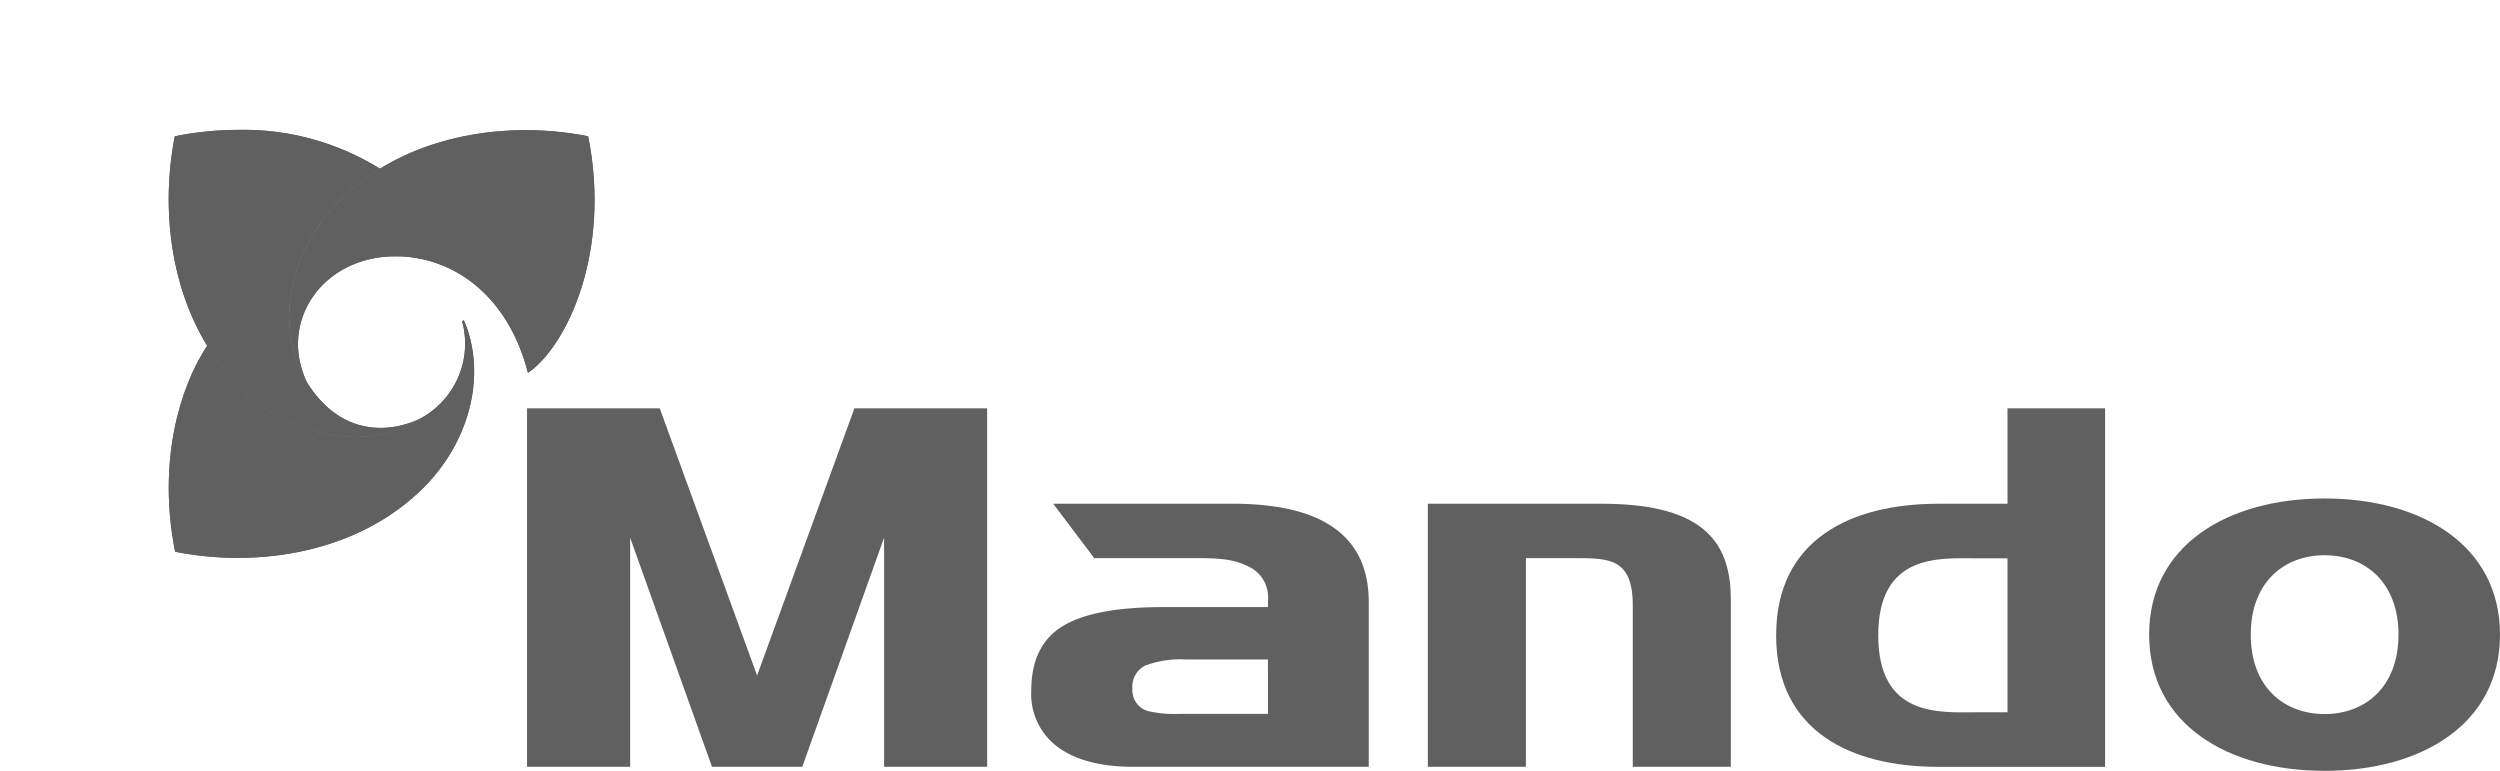
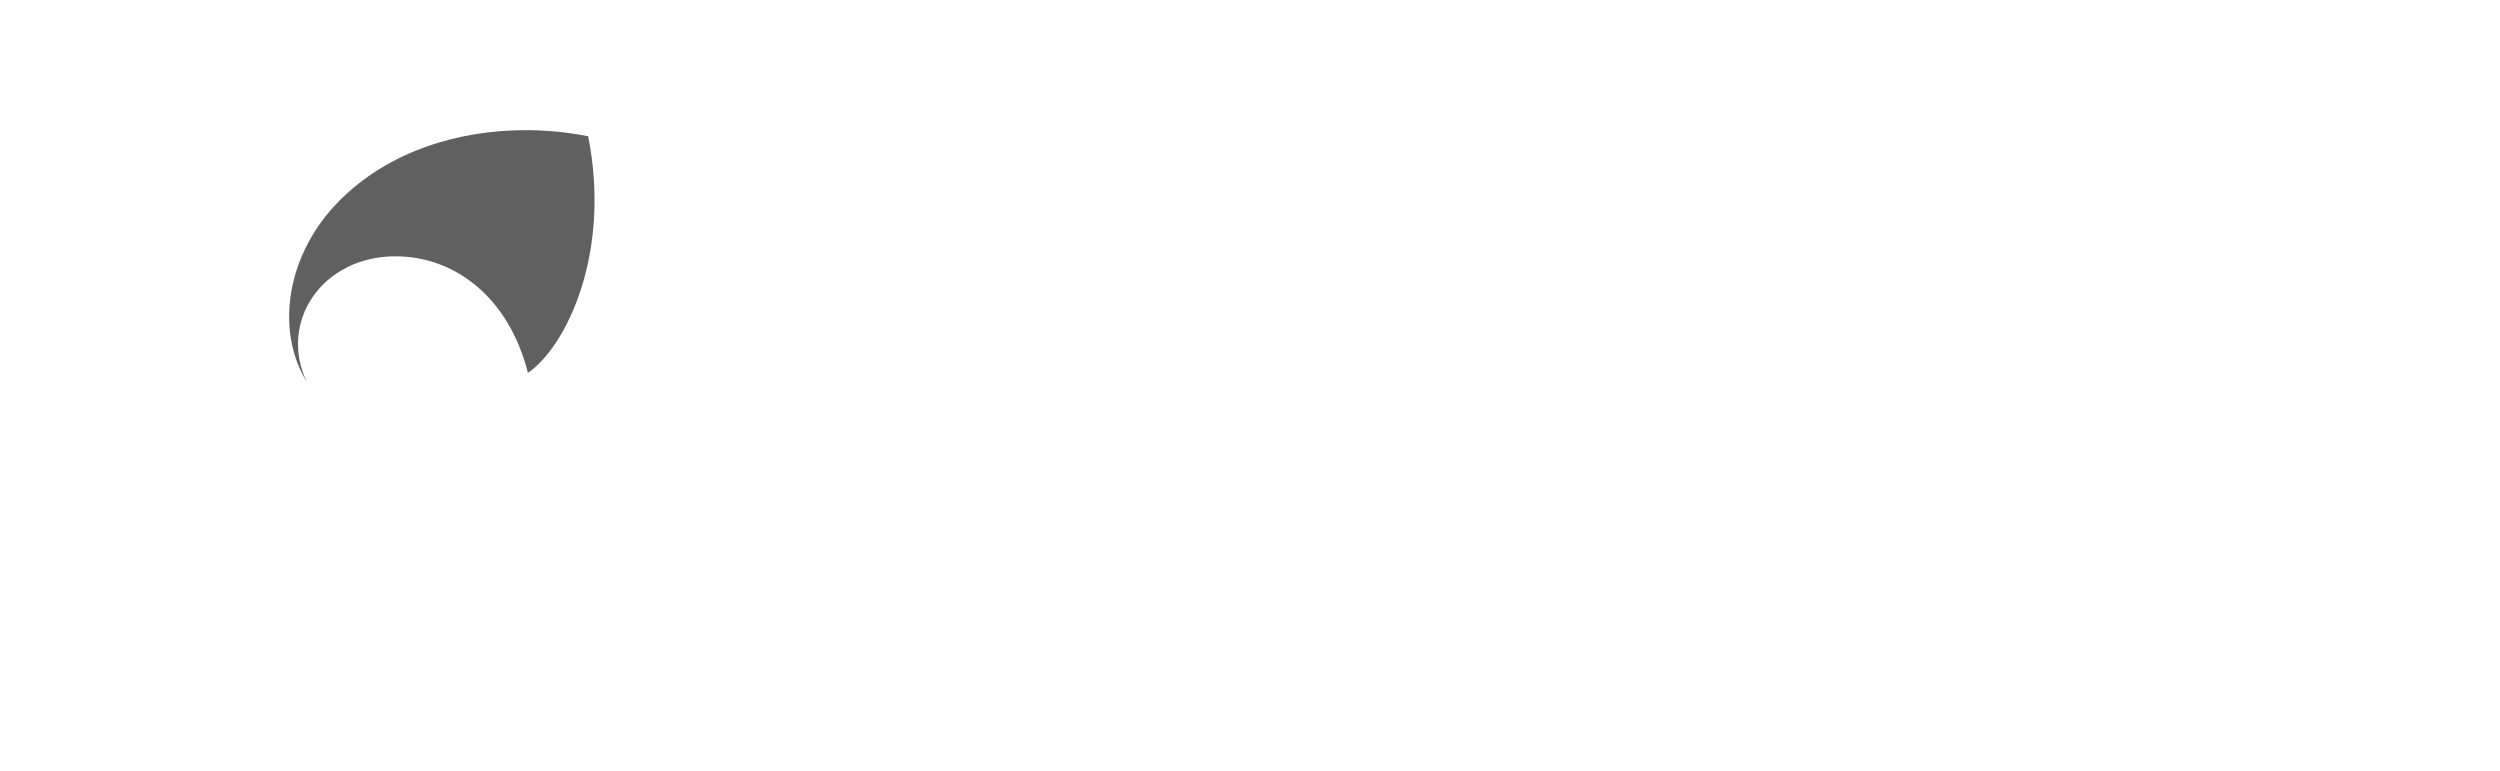
<svg xmlns="http://www.w3.org/2000/svg" width="240" height="74" viewBox="0 0 240 74">
  <defs>
    <clipPath id="clip-path">
-       <rect id="Rectangle_272" data-name="Rectangle 272" width="240" height="74" transform="translate(0 0)" fill="none" />
-     </clipPath>
+       </clipPath>
    <clipPath id="clip-path-2">
-       <path id="Path_787" data-name="Path 787" d="M44.362,30.827a8.167,8.167,0,0,1-4.118,9.41c-5.014,3.095-12.262,1.928-17.3-3.14a21.022,21.022,0,0,1-3.055-3.909c-2.691,4.08-4.772,11.268-3.075,19.78,7.946,1.58,17.6.124,23.889-6.195,4.6-4.624,5.966-11.1,3.832-16.023Z" fill="none" />
-     </clipPath>
+       </clipPath>
    <clipPath id="clip-path-4">
      <path id="Path_789" data-name="Path 789" d="M32.573,19.276c-5.04,5.069-6.2,12.355-3.121,17.393-2.737-5.762,1.468-12.063,8.516-12.063,5.625,0,10.856,3.862,12.712,11.19,3.645-2.477,8.031-11.433,5.785-22.712a30.9,30.9,0,0,0-6.017-.589c-6.422,0-13.117,2-17.875,6.782" fill="none" />
    </clipPath>
    <clipPath id="clip-path-6">
      <path id="Path_791" data-name="Path 791" d="M16.781,13.083c-1.574,7.989-.124,17.7,6.158,24.014,5.043,5.069,12.291,6.235,17.3,3.14-3.237,1.495-7.741,1.391-10.792-3.569-3.082-5.037-1.919-12.324,3.121-17.393A20.983,20.983,0,0,1,36.481,16.2a24.9,24.9,0,0,0-13.6-3.73,30.8,30.8,0,0,0-6.1.618" fill="none" />
    </clipPath>
  </defs>
  <g id="Objeto_inteligente_vectorial" data-name="Objeto inteligente vectorial" transform="translate(0 0)">
    <g id="Group_577" data-name="Group 577">
      <g id="Group_576" data-name="Group 576" clip-path="url(#clip-path)">
-         <path id="Path_786" data-name="Path 786" d="M44.362,30.826a8.167,8.167,0,0,1-4.118,9.411c-5.014,3.094-12.261,1.928-17.3-3.141a20.986,20.986,0,0,1-3.056-3.909c-2.691,4.081-4.772,11.268-3.075,19.78,7.946,1.579,17.6.125,23.889-6.195,4.6-4.624,5.966-11.1,3.832-16.023Z" fill="#606060" />
-       </g>
+         </g>
    </g>
    <g id="Group_579" data-name="Group 579">
      <g id="Group_578" data-name="Group 578" clip-path="url(#clip-path-2)">
        <rect id="Rectangle_273" data-name="Rectangle 273" width="39.431" height="38.369" transform="matrix(0.783, -0.622, 0.622, 0.783, 3.58, 39.968)" fill="#606060" />
      </g>
    </g>
    <g id="Group_581" data-name="Group 581">
      <g id="Group_580" data-name="Group 580" clip-path="url(#clip-path)">
        <path id="Path_788" data-name="Path 788" d="M32.574,19.276c-5.041,5.068-6.2,12.355-3.122,17.393-2.738-5.761,1.468-12.063,8.517-12.063,5.625,0,10.854,3.862,12.711,11.19,3.645-2.477,8.03-11.433,5.785-22.712a30.9,30.9,0,0,0-6.016-.589c-6.423,0-13.119,2-17.875,6.782" fill="#606060" />
      </g>
    </g>
    <g id="Group_583" data-name="Group 583">
      <g id="Group_582" data-name="Group 582" clip-path="url(#clip-path-4)">
        <rect id="Rectangle_275" data-name="Rectangle 275" width="32.341" height="24.174" transform="translate(26.37 12.494)" fill="#606060" />
      </g>
    </g>
    <g id="Group_585" data-name="Group 585">
      <g id="Group_584" data-name="Group 584" clip-path="url(#clip-path)">
-         <path id="Path_790" data-name="Path 790" d="M16.781,13.083c-1.573,7.988-.125,17.7,6.158,24.014,5.044,5.069,12.291,6.234,17.3,3.14-3.237,1.495-7.741,1.391-10.793-3.569-3.081-5.037-1.918-12.325,3.122-17.393a21.031,21.031,0,0,1,3.909-3.082,24.913,24.913,0,0,0-13.6-3.729,30.8,30.8,0,0,0-6.1.618" fill="#606060" />
-       </g>
+         </g>
    </g>
    <g id="Group_587" data-name="Group 587">
      <g id="Group_586" data-name="Group 586" clip-path="url(#clip-path-6)">
-         <rect id="Rectangle_277" data-name="Rectangle 277" width="39.047" height="39.806" transform="matrix(0.754, -0.657, 0.657, 0.754, 0, 25.784)" fill="#606060" />
-       </g>
+         </g>
    </g>
    <g id="Group_589" data-name="Group 589">
      <g id="Group_588" data-name="Group 588" clip-path="url(#clip-path)">
        <path id="Path_792" data-name="Path 792" d="M153.805,48.359H137.072V73.616h9.414V53.582h4.7c3.24,0,5.56,0,5.56,4.507V73.616h9.414V57.609c0-5.087-2.085-9.25-12.351-9.25" fill="#606060" />
        <path id="Path_793" data-name="Path 793" d="M118.3,48.359H101.108l3.941,5.223H115.11c2.757,0,3.706.289,4.869.864a3.251,3.251,0,0,1,1.745,3.212v.623h-10.06q-6.678,0-9.674,1.847T99,66.332a6.3,6.3,0,0,0,2.564,5.392q2.564,1.893,7.3,1.892H131.4V57.8q0-9.445-13.1-9.443m3.426,20.177h-8.457a11.656,11.656,0,0,1-2.923-.239,2.058,2.058,0,0,1-1.633-2.157,2.258,2.258,0,0,1,1.2-2.228,9.5,9.5,0,0,1,3.952-.6h7.857Z" fill="#606060" />
        <path id="Path_794" data-name="Path 794" d="M192.72,48.36h-6.654c-8.273,0-15.556,3.356-15.556,12.628s7.283,12.629,15.556,12.629H202.09V39.2h-9.37Zm0,20.02h-3.06c-3.418,0-9.348.51-9.348-7.391s5.93-7.39,9.348-7.39h3.06Z" fill="#606060" />
        <path id="Path_795" data-name="Path 795" d="M223.16,47.853c-9.3,0-16.842,4.483-16.842,13.074S213.859,74,223.16,74,240,69.516,240,60.927s-7.541-13.074-16.839-13.074m0,20.695c-3.917,0-7.089-2.614-7.089-7.621s3.173-7.623,7.089-7.623,7.094,2.614,7.094,7.623-3.176,7.621-7.094,7.621" fill="#606060" />
        <path id="Path_796" data-name="Path 796" d="M82.025,39.2,72.681,64.85,63.334,39.2H50.595v34.41h9.9V51.622l7.857,21.993h8.665l7.855-22v22h9.895V39.2Z" fill="#606060" />
      </g>
    </g>
  </g>
</svg>